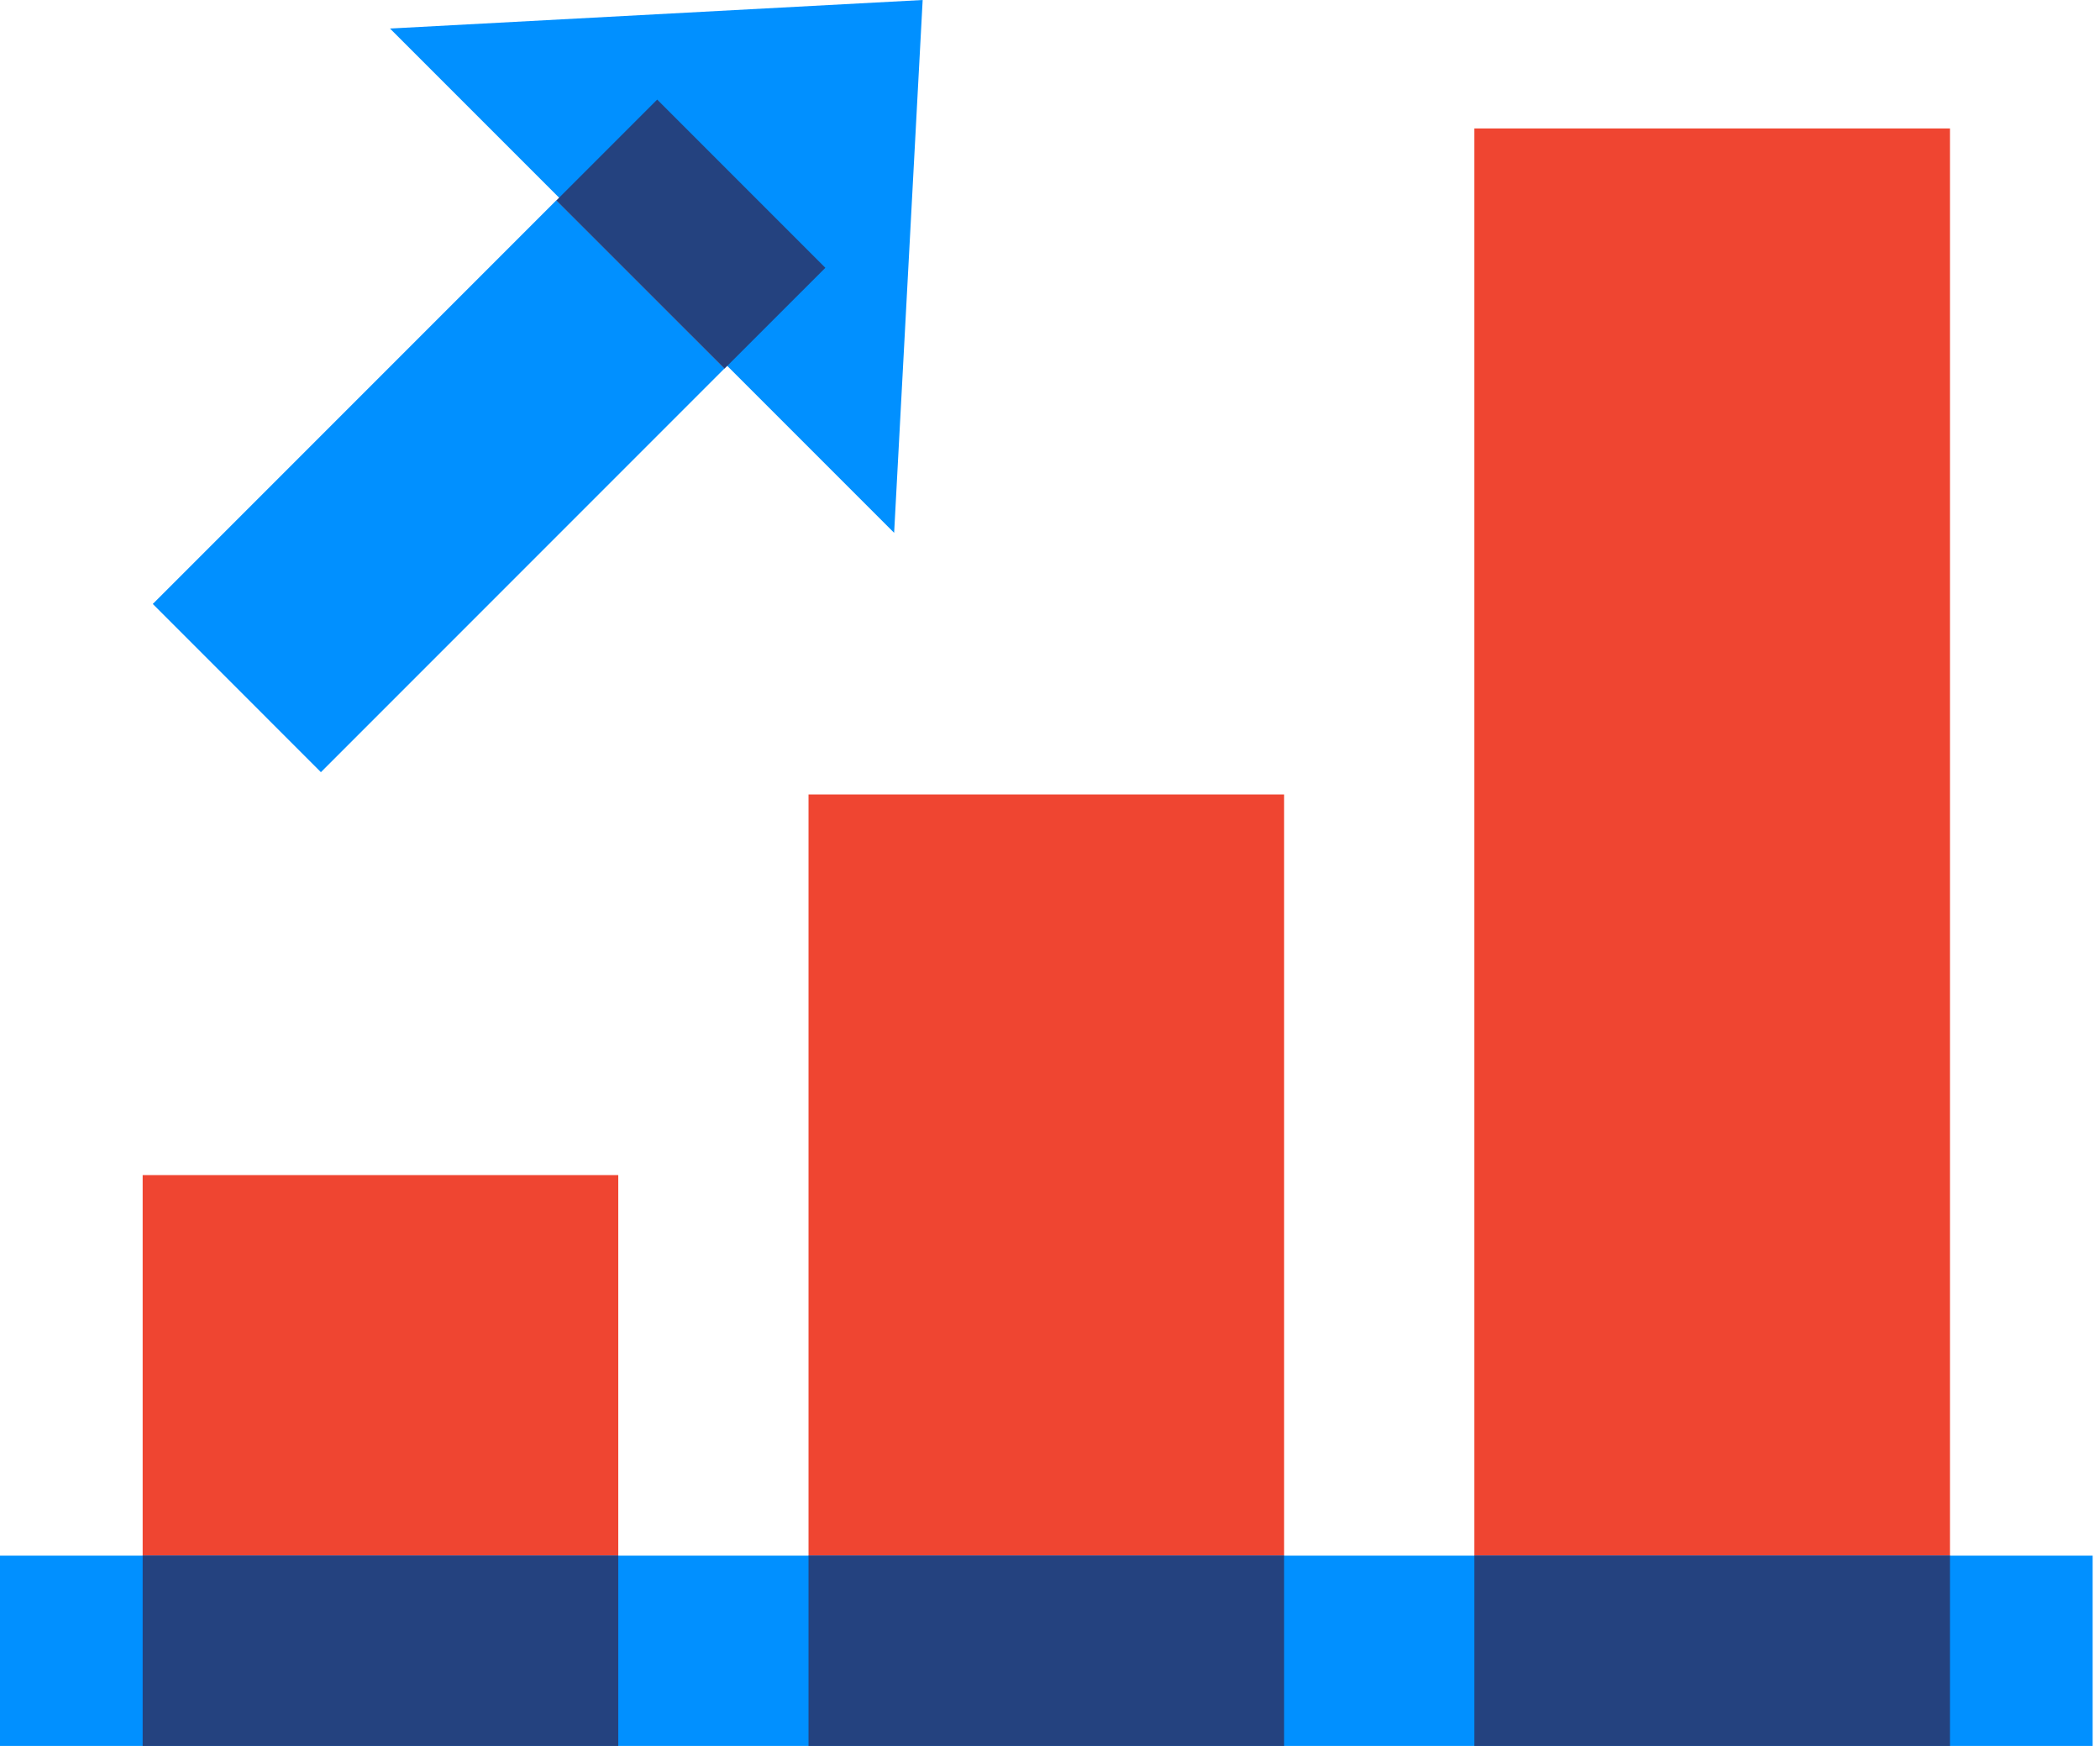
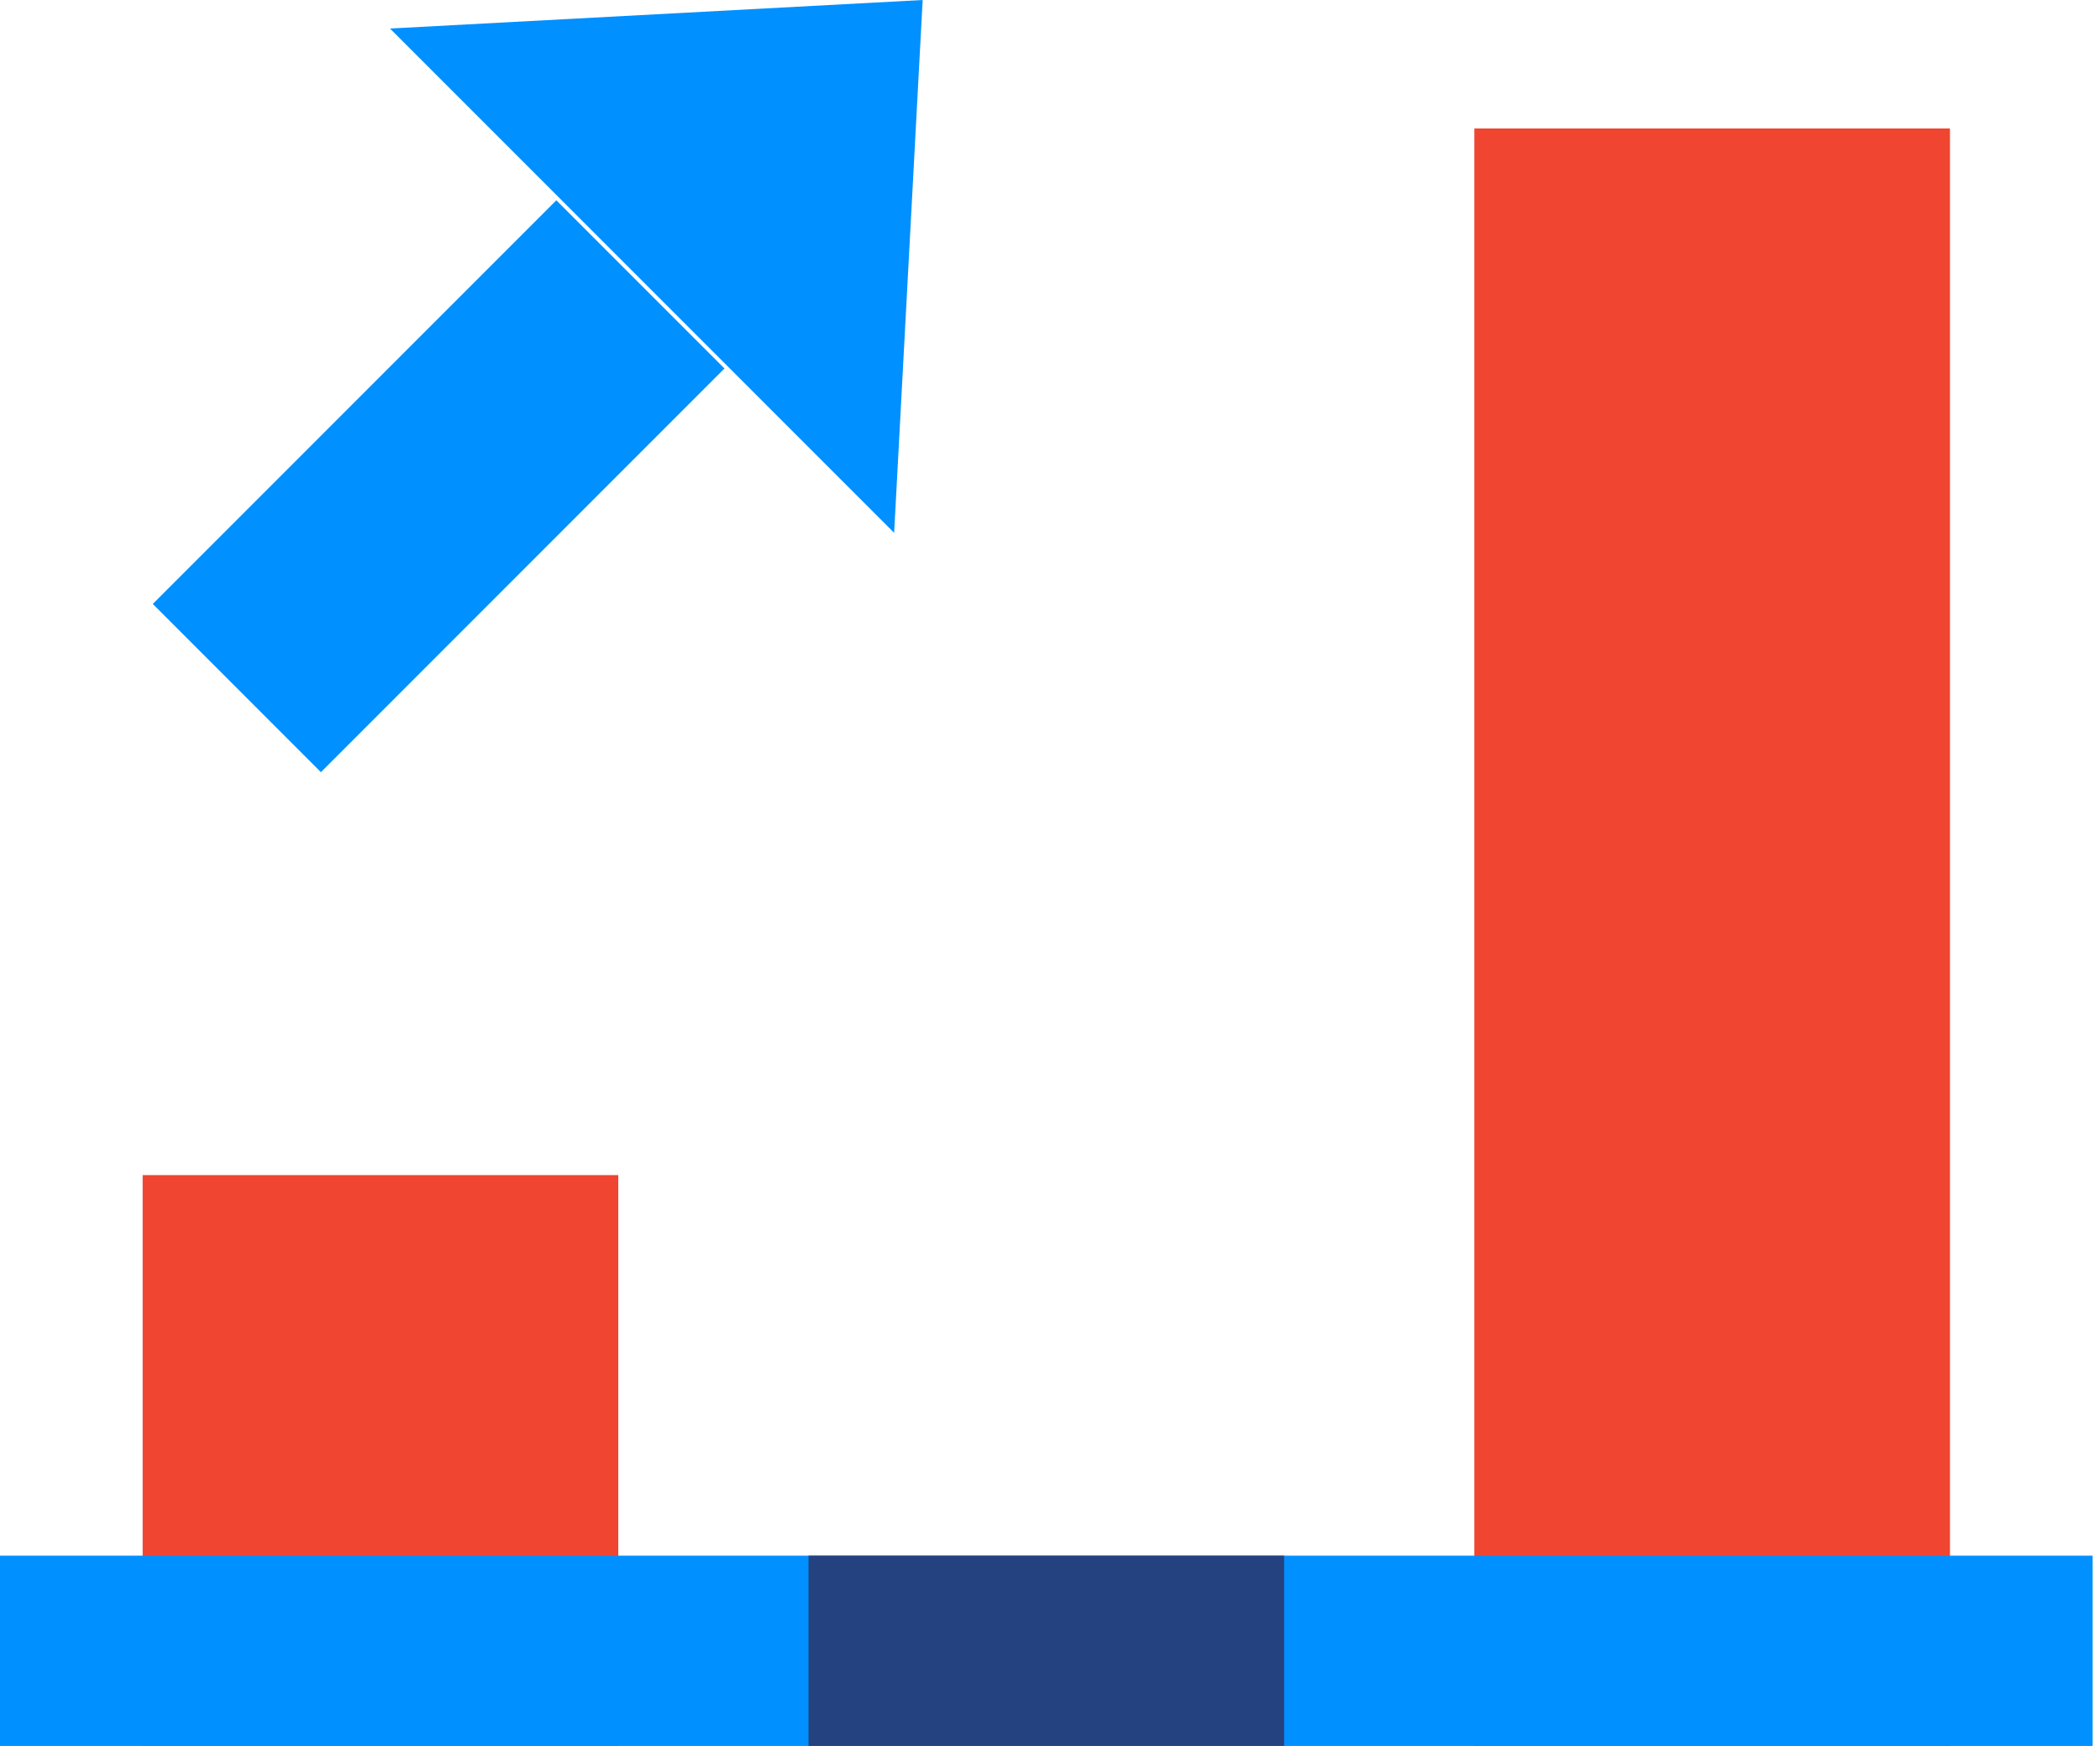
<svg xmlns="http://www.w3.org/2000/svg" width="77" height="64" viewBox="0 0 77 64" fill="none">
-   <path d="M47.084 29.123H29.646V64H47.084V29.123Z" fill="#EF4531" />
  <path d="M22.67 43.074H5.231V64H22.67V43.074Z" fill="#EF4531" />
  <path d="M71.499 4.708H54.06V64H71.499V4.708Z" fill="#EF4531" />
  <path d="M76.73 57.025H0V64H76.73V57.025Z" fill="#0190FF" />
-   <path d="M71.499 57.025H54.06V64H71.499V57.025Z" fill="#24427F" />
  <path d="M47.084 57.025H29.646V64H47.084V57.025Z" fill="#24427F" />
-   <path d="M22.67 57.025H5.231V64H22.67V57.025Z" fill="#24427F" />
  <path d="M20.399 7.342L5.602 22.139L11.767 28.305L26.564 13.507L20.399 7.342Z" fill="#0190FF" />
  <path d="M33.831 0L14.3 1.046L32.785 19.531L33.831 0Z" fill="#0190FF" />
-   <path d="M24.097 3.65L20.398 7.35L26.564 13.515L30.263 9.816L24.097 3.65Z" fill="#24427F" />
</svg>